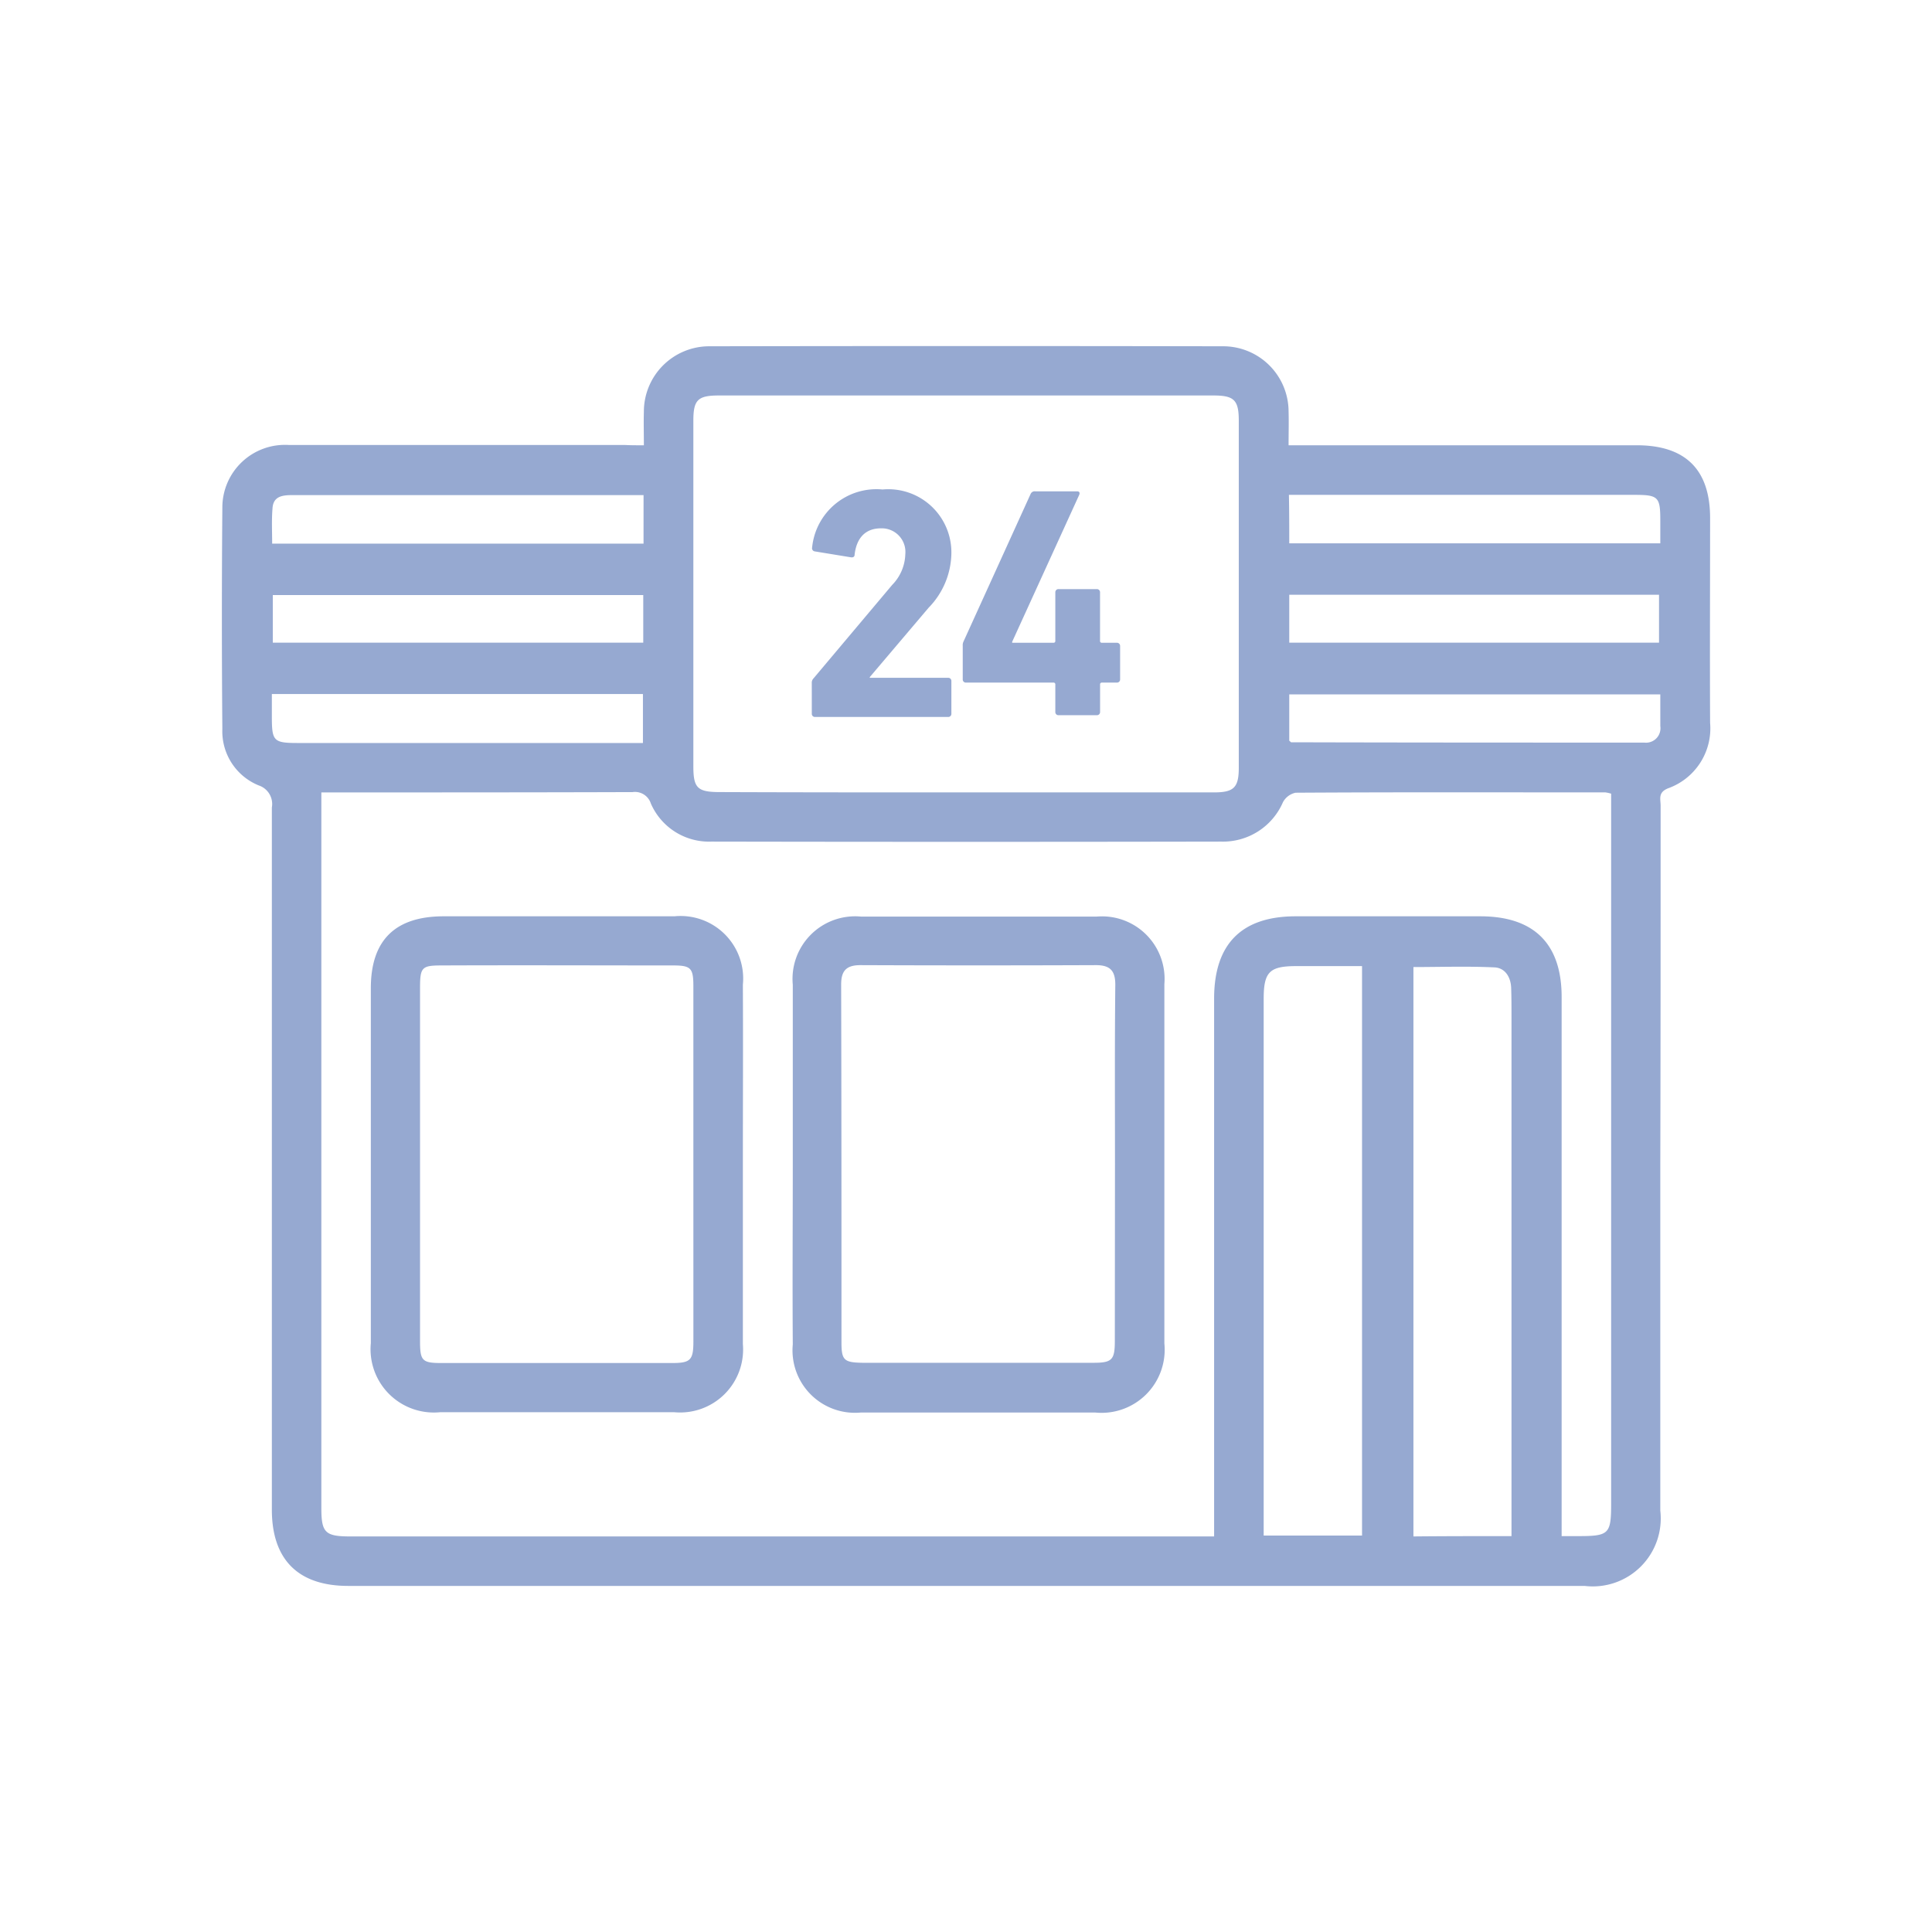
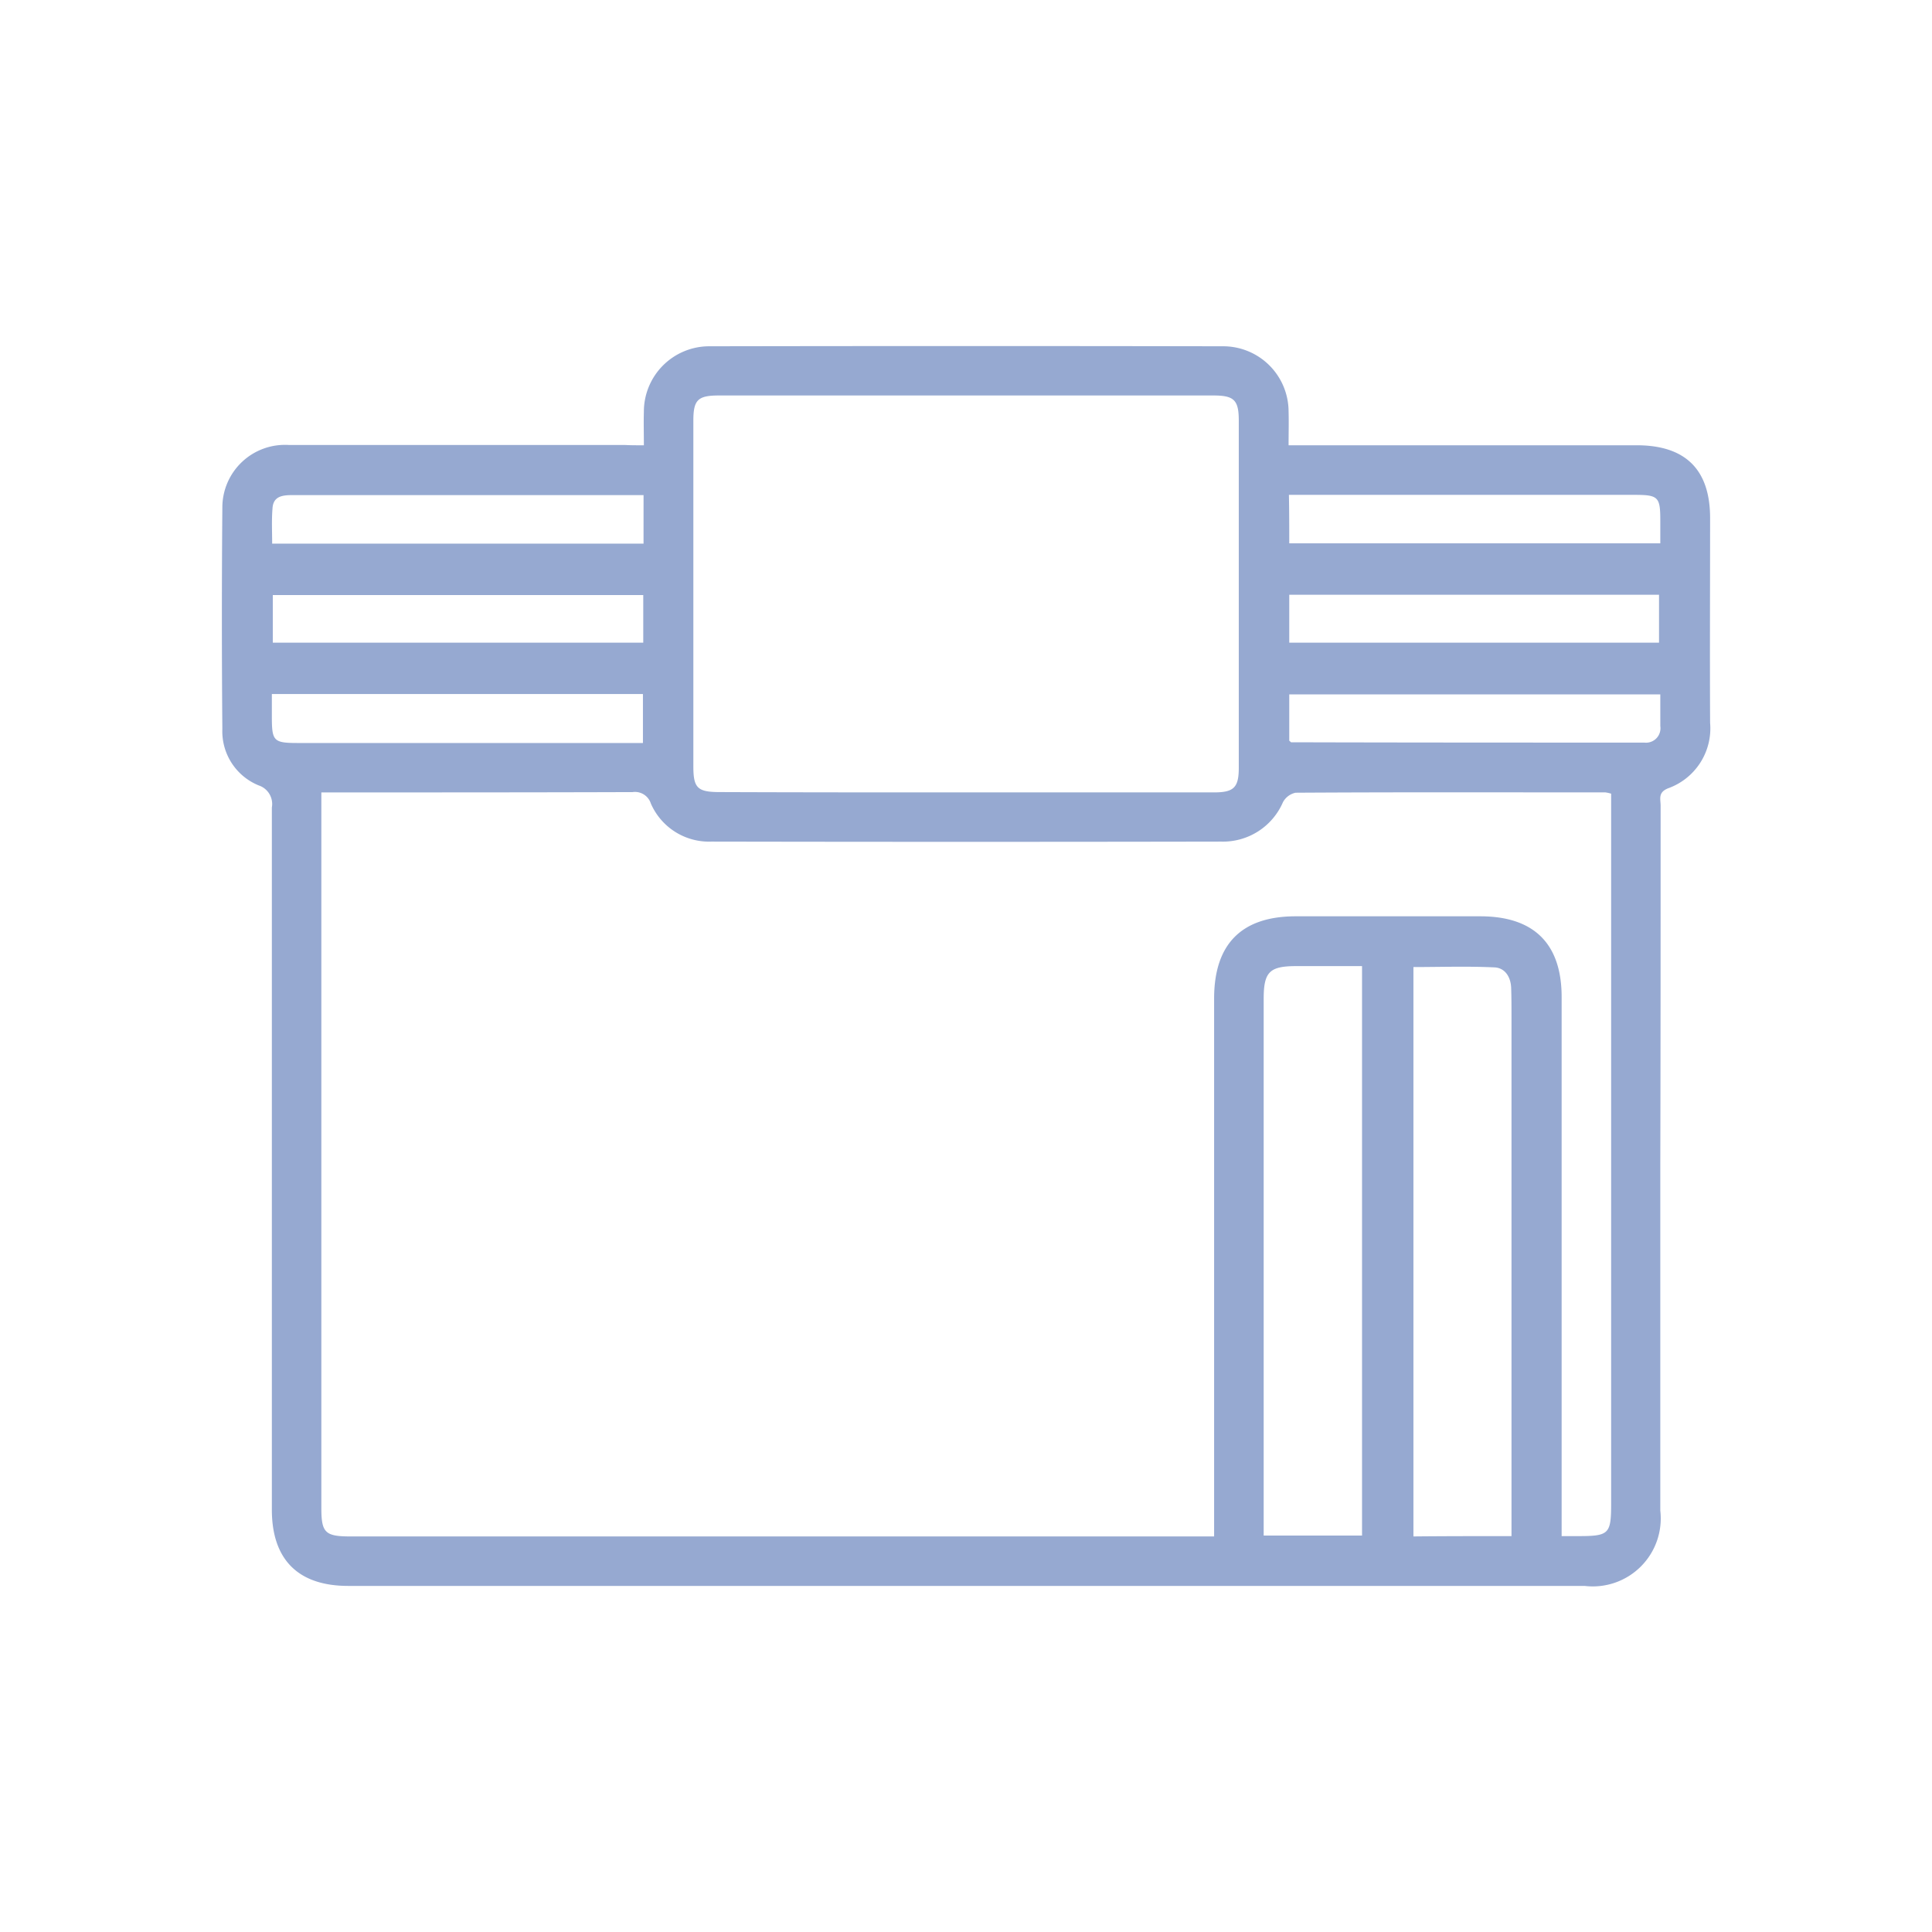
<svg xmlns="http://www.w3.org/2000/svg" width="90" height="90" viewBox="0 0 90 90">
  <defs>
    <clipPath id="a">
      <path data-name="長方形 1371" transform="translate(495 3793)" fill="#96a9d1" d="M0 0h90v90H0z" />
    </clipPath>
  </defs>
  <g data-name="icon-convenience" transform="translate(-495 -3793)" clip-path="url(#a)">
    <g fill="#96a9d1">
      <path data-name="パス 1621" d="M524.994 3813.743c0-.587-.015-1.072 0-1.557a3.046 3.046 0 013.025-3.055q11.984-.022 23.968 0a3.046 3.046 0 013.04 3.04c.015.5 0 1 0 1.571h16.214c2.276 0 3.422 1.131 3.422 3.393 0 3.172-.015 6.359 0 9.531a2.966 2.966 0 01-1.953 3.055c-.485.191-.352.5-.352.808 0 5.61 0 11.206-.015 16.816v16.023a3.166 3.166 0 01-3.525 3.51h-57.6c-2.335 0-3.554-1.234-3.554-3.554v-32.706a.912.912 0 00-.606-1.028 2.719 2.719 0 01-1.7-2.629 612.568 612.568 0 010-10.324 2.917 2.917 0 013.1-2.908h15.655c.279.014.529.014.881.014zm26.564 50.83v-25.055c0-2.541 1.278-3.833 3.8-3.833h8.6c2.5 0 3.789 1.278 3.789 3.76v25.113h.749c1.469 0 1.557-.088 1.557-1.542v-33.044a1.831 1.831 0 00-.264-.059c-4.817 0-9.62-.015-14.437.015a.878.878 0 00-.587.441 3.042 3.042 0 01-2.879 1.836q-11.874.022-23.748 0a2.954 2.954 0 01-2.82-1.777.777.777 0 00-.852-.529c-4.567.015-9.15.015-13.717.015h-.779v33.337c0 1.146.176 1.322 1.351 1.322h40.237zm-11.555-34.66h11.544c.925 0 1.16-.22 1.16-1.146v-16.169c0-.969-.22-1.175-1.19-1.175h-23.028c-.984 0-1.19.206-1.19 1.175v16.1c0 1.013.191 1.2 1.234 1.2 3.819.015 7.652.015 11.47.015zm18.446 8.092h-3.069c-1.248 0-1.513.279-1.513 1.527v25h4.582v-26.527zm6.962 26.553v-24.159c0-.455 0-.911-.015-1.366-.015-.529-.294-.955-.793-.969-1.263-.059-2.526-.015-3.76-.015v26.524c1.528-.015 2.996-.015 4.568-.015zm-40.446-43.839h-17.257v2.218h17.257zm30.093 2.218h17.226v-2.232h-17.226zm-30.079-6.873h-16.346c-.47 0-.911.044-.94.632-.044.543-.015 1.087-.015 1.63h17.3l.001-2.262zm30.079 2.247h17.285v-1.058c0-1.1-.088-1.2-1.19-1.2h-16.111c.016.774.016 1.494.016 2.258zm-47.394 7.02v1.047c0 1.146.073 1.234 1.219 1.234h16.067v-2.281zm64.679.015h-17.285v2.159c.059.044.073.073.088.073 5.478.015 10.971.015 16.449.015a.673.673 0 00.749-.764z" />
-       <path data-name="パス 1622" d="M531.931 3847.242v-8.371a2.916 2.916 0 013.187-3.172h10.966a2.913 2.913 0 013.157 3.143v16.742a2.941 2.941 0 01-3.231 3.216h-10.9a2.909 2.909 0 01-3.179-3.172c-.02-2.805 0-5.595 0-8.386zm15.009 0c0-2.79-.015-5.581.015-8.371 0-.646-.235-.911-.9-.911q-5.485.022-10.971 0c-.646 0-.9.25-.9.9.015 5.551.015 11.118.015 16.669 0 .837.117.94.984.955h10.75c.866 0 1-.132 1-1.013z" />
-       <path data-name="パス 1623" d="M529.606 3847.243v8.371a2.934 2.934 0 01-3.2 3.172h-10.9a2.948 2.948 0 01-3.231-3.216v-16.537q0-3.348 3.393-3.348h10.751a2.913 2.913 0 013.187 3.187c.014 2.79 0 5.585 0 8.371zm-2.306 0v-8.3c0-.852-.117-.969-.955-.969-3.583 0-7.167-.015-10.75 0-.94 0-1.028.073-1.028 1.043v16.465c0 .9.1 1.013.984 1.013h10.75c.866 0 1-.132 1-1.013z" />
-       <path data-name="パス 1624" d="M532.817 3826.246a.145.145 0 00.153.153h6.2a.145.145 0 00.149-.153v-1.518a.145.145 0 00-.153-.153h-3.65v-.031l2.745-3.236a3.7 3.7 0 001.058-2.531 2.94 2.94 0 00-3.205-2.975 3.011 3.011 0 00-3.282 2.7.148.148 0 00.123.184l1.687.276c.107.015.169-.031.169-.123.092-.8.521-1.227 1.227-1.227a1.1 1.1 0 011.135 1.2 2.133 2.133 0 01-.614 1.438l-3.666 4.356a.287.287 0 00-.077.215zm7.188-1.448h4.064a.081.081 0 01.092.092v1.277a.145.145 0 00.153.15h1.779a.145.145 0 00.153-.15v-1.277a.081.081 0 01.092-.092h.69a.145.145 0 00.151-.153v-1.549a.145.145 0 00-.153-.153h-.69a.081.081 0 01-.092-.092v-2.255a.145.145 0 00-.153-.153h-1.777a.145.145 0 00-.153.153v2.255a.081.081 0 01-.092.092h-1.918v-.046l3.128-6.856c.031-.092 0-.153-.107-.153h-1.947a.205.205 0 00-.215.123l-3.131 6.885a.389.389 0 00-.031.184v1.564a.145.145 0 00.156.154z" />
    </g>
  </g>
</svg>